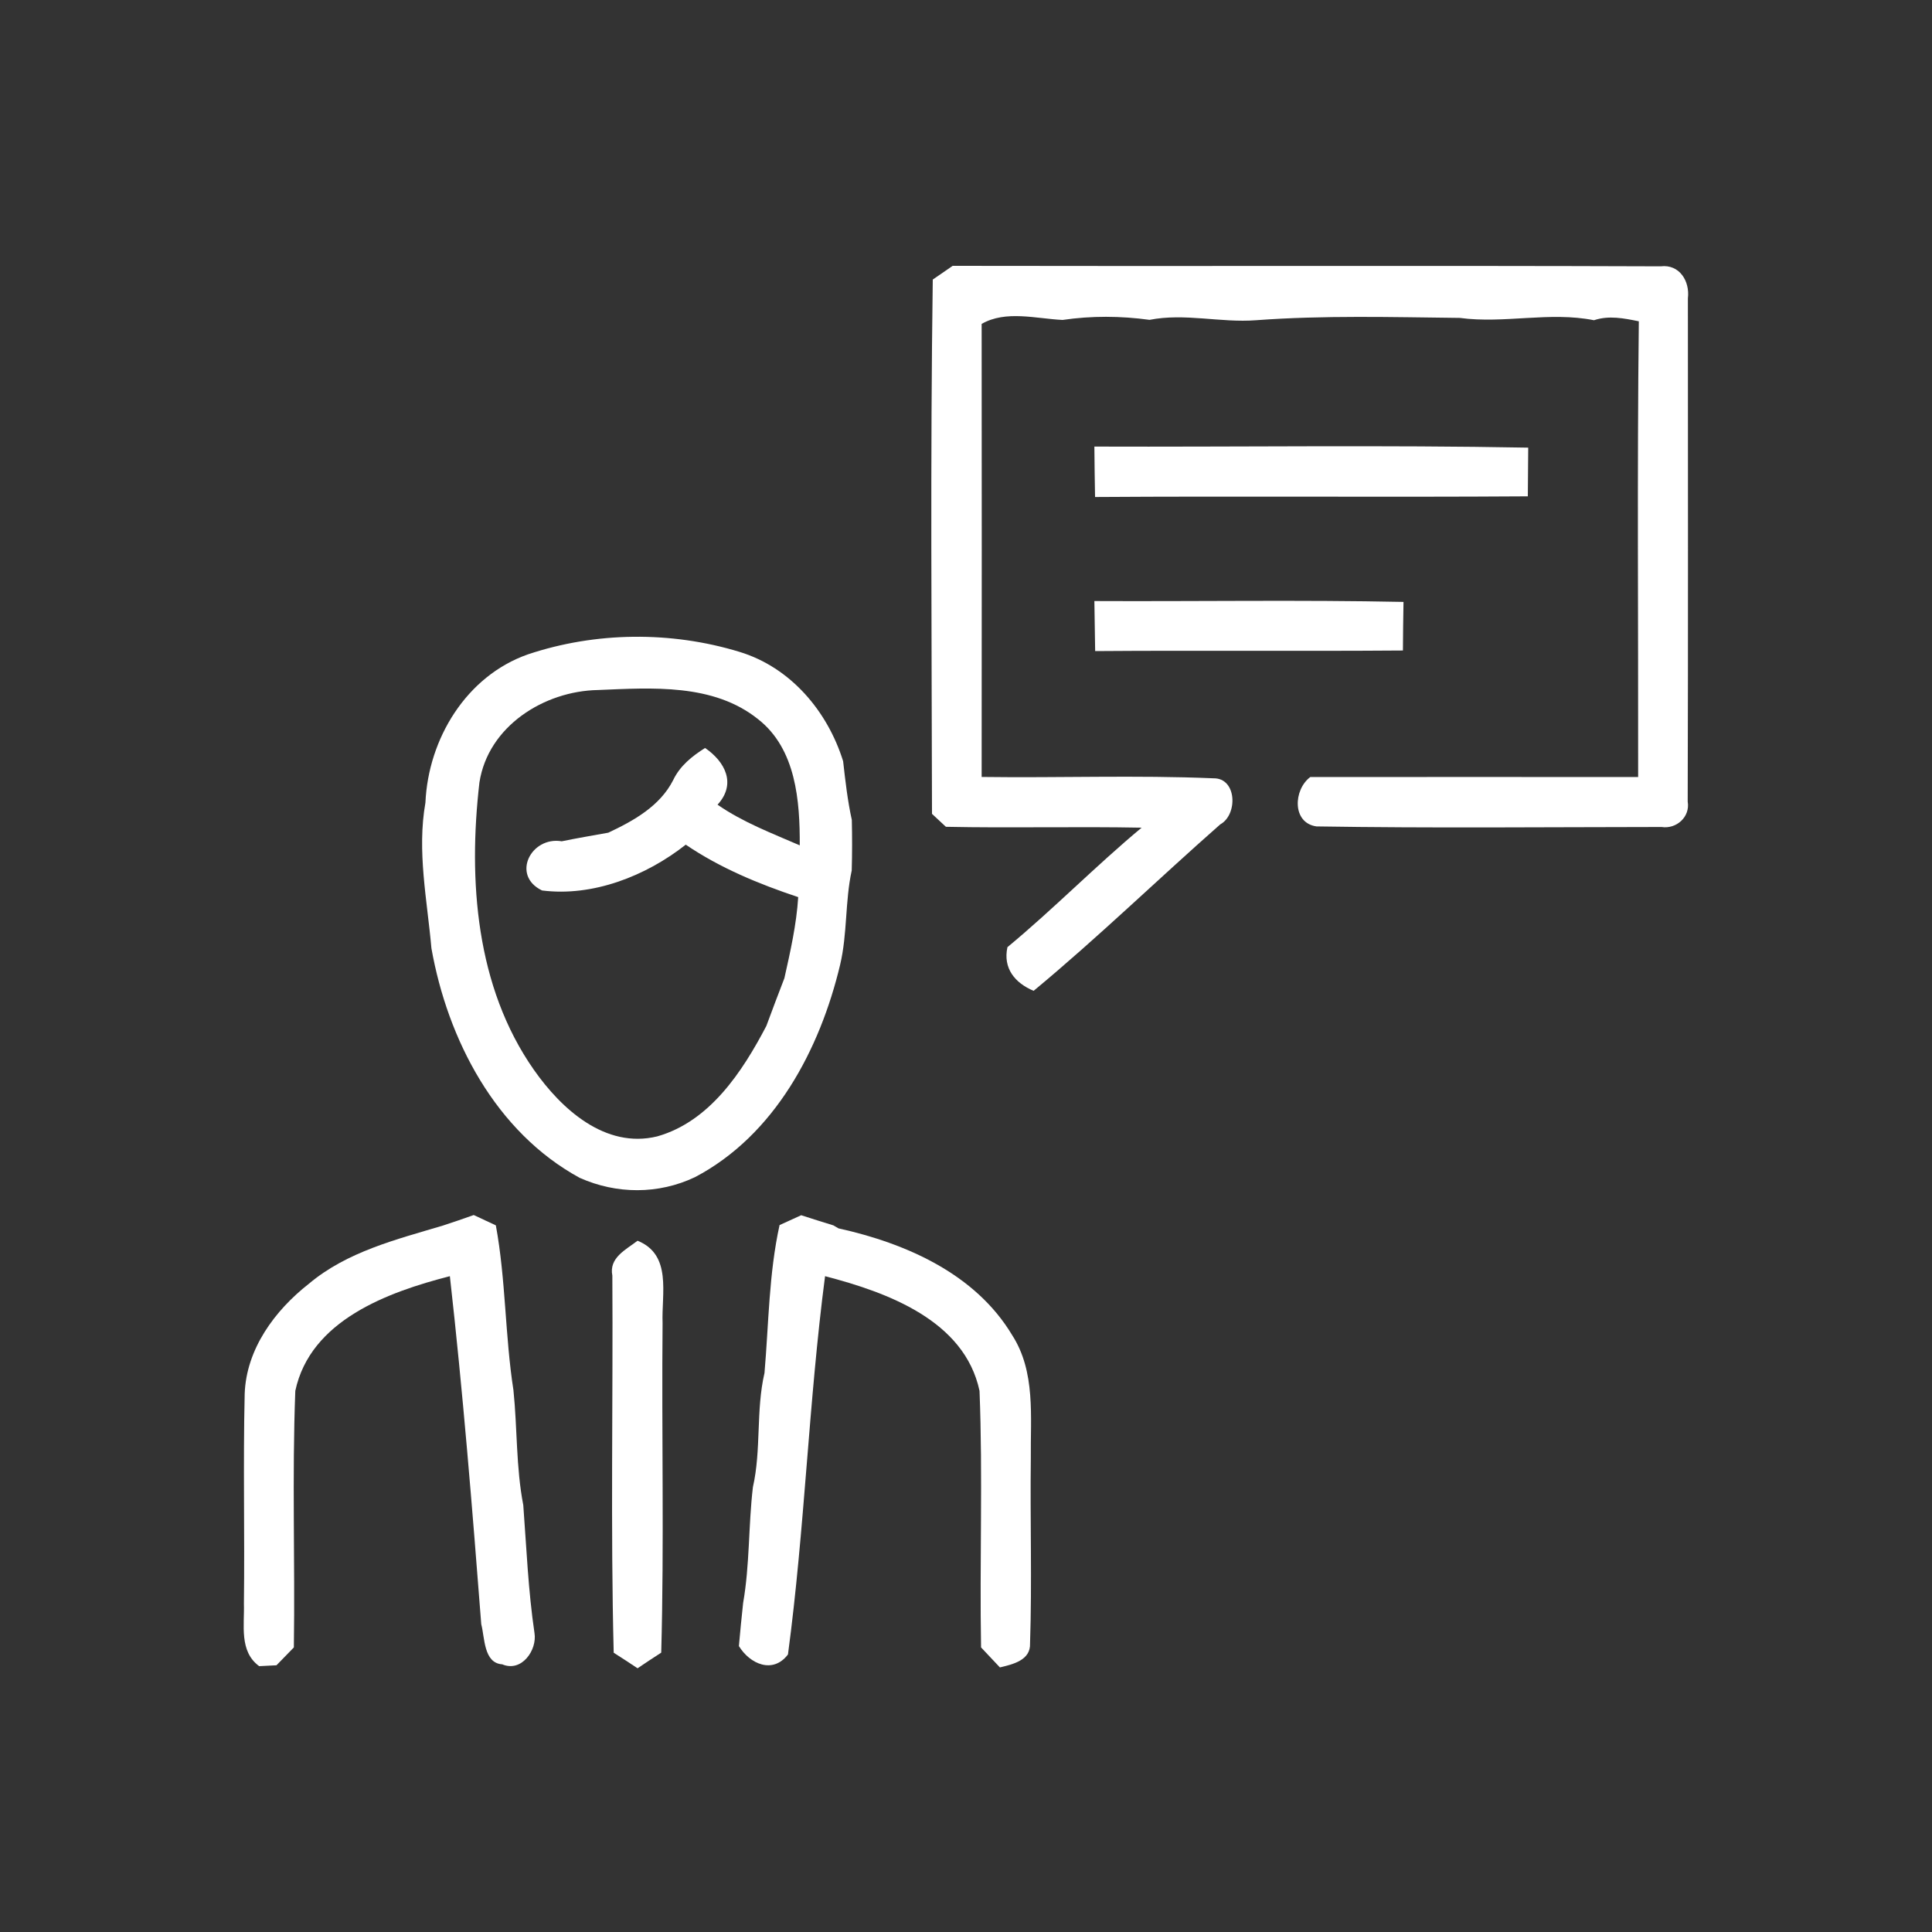
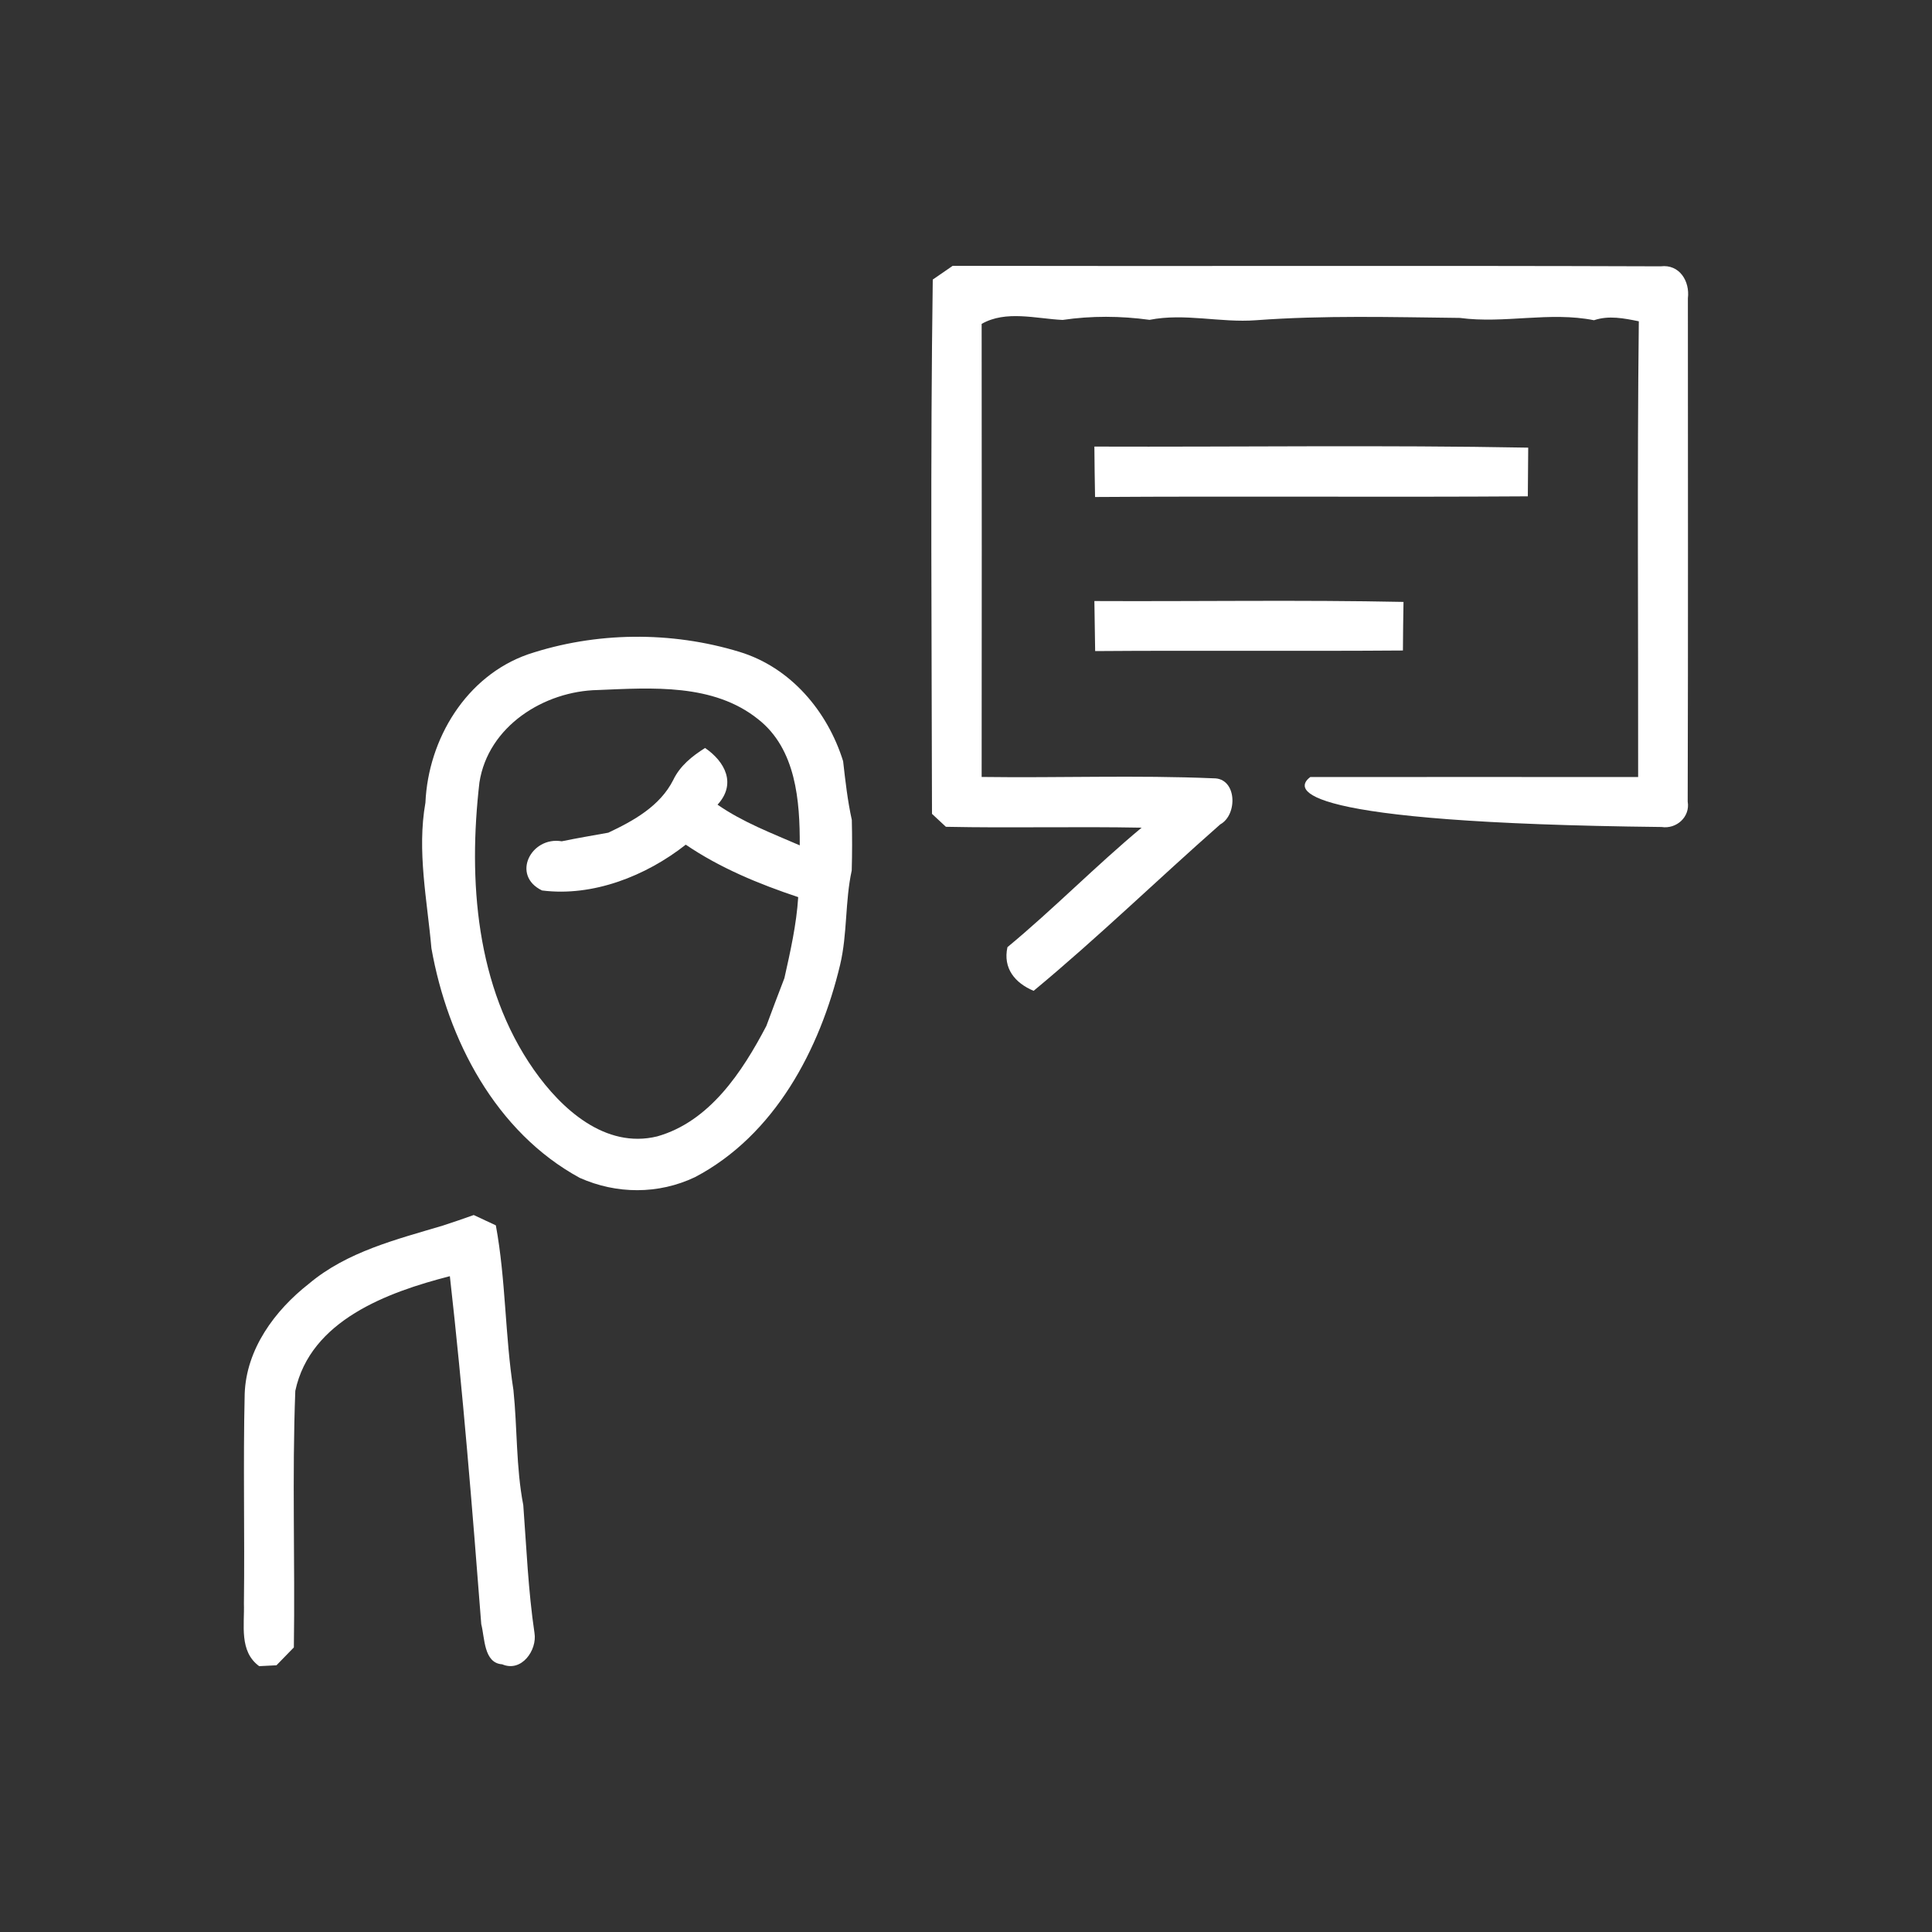
<svg xmlns="http://www.w3.org/2000/svg" width="200pt" height="200pt" viewBox="0 0 200 200" version="1.1">
  <rect x="0" y="0" width="200" height="200" fill="#333333" stroke="none" />
  <g id="#ffffffff">
-     <path fill="#ffffff" opacity="1.00" d=" M 98.62 27.52 C 123.05 27.57 147.48 27.48 171.91 27.57 C 173.85 27.33 174.95 29.10 174.73 30.88 C 174.73 48.25 174.76 65.62 174.71 82.98 C 174.98 84.57 173.54 85.85 172.00 85.61 C 160.10 85.62 148.18 85.74 136.28 85.55 C 133.73 85.19 133.89 81.74 135.64 80.44 C 146.95 80.43 158.27 80.43 169.58 80.44 C 169.60 64.71 169.47 48.98 169.65 33.26 C 168.11 32.95 166.55 32.63 165.01 33.15 C 160.40 32.23 155.75 33.53 151.12 32.91 C 144.09 32.83 137.04 32.63 130.02 33.15 C 126.34 33.43 122.66 32.39 119.00 33.11 C 116.01 32.70 112.98 32.68 110.00 33.12 C 107.26 32.99 104.13 32.09 101.62 33.53 C 101.63 49.16 101.64 64.79 101.62 80.43 C 109.62 80.54 117.64 80.23 125.62 80.57 C 128.05 80.53 128.15 84.34 126.32 85.34 C 119.84 91.04 113.65 97.06 107.00 102.57 C 105.07 101.76 103.81 100.24 104.29 98.05 C 109.06 94.10 113.41 89.65 118.18 85.68 C 111.43 85.55 104.67 85.73 97.92 85.59 C 97.56 85.25 96.84 84.58 96.48 84.25 C 96.45 65.81 96.30 47.37 96.56 28.94 C 97.08 28.58 98.11 27.88 98.62 27.52 Z" />
+     <path fill="#ffffff" opacity="1.00" d=" M 98.62 27.52 C 123.05 27.57 147.48 27.48 171.91 27.57 C 173.85 27.33 174.95 29.10 174.73 30.88 C 174.73 48.25 174.76 65.62 174.71 82.98 C 174.98 84.57 173.54 85.85 172.00 85.61 C 133.73 85.19 133.89 81.74 135.64 80.44 C 146.95 80.43 158.27 80.43 169.58 80.44 C 169.60 64.71 169.47 48.98 169.65 33.26 C 168.11 32.95 166.55 32.63 165.01 33.15 C 160.40 32.23 155.75 33.53 151.12 32.91 C 144.09 32.83 137.04 32.63 130.02 33.15 C 126.34 33.43 122.66 32.39 119.00 33.11 C 116.01 32.70 112.98 32.68 110.00 33.12 C 107.26 32.99 104.13 32.09 101.62 33.53 C 101.63 49.16 101.64 64.79 101.62 80.43 C 109.62 80.54 117.64 80.23 125.62 80.57 C 128.05 80.53 128.15 84.34 126.32 85.34 C 119.84 91.04 113.65 97.06 107.00 102.57 C 105.07 101.76 103.81 100.24 104.29 98.05 C 109.06 94.10 113.41 89.65 118.18 85.68 C 111.43 85.55 104.67 85.73 97.92 85.59 C 97.56 85.25 96.84 84.58 96.48 84.25 C 96.45 65.81 96.30 47.37 96.56 28.94 C 97.08 28.58 98.11 27.88 98.62 27.52 Z" />
    <path fill="#ffffff" opacity="1.00" d=" M 113.29 46.23 C 128.26 46.28 143.23 46.06 158.20 46.34 C 158.18 48.02 158.17 49.70 158.16 51.38 C 143.23 51.48 128.30 51.35 113.36 51.45 C 113.33 49.70 113.30 47.97 113.29 46.23 Z" />
    <path fill="#ffffff" opacity="1.00" d=" M 113.29 62.22 C 123.96 62.27 134.63 62.09 145.29 62.31 C 145.26 63.99 145.24 65.66 145.23 67.34 C 134.61 67.42 123.99 67.32 113.37 67.40 C 113.34 65.67 113.32 63.94 113.29 62.22 Z" />
    <path fill="#ffffff" opacity="1.00" d=" M 54.65 67.74 C 61.67 65.39 69.47 65.32 76.55 67.48 C 81.85 69.09 85.67 73.63 87.28 78.80 C 87.51 80.84 87.74 82.88 88.18 84.88 C 88.22 86.62 88.22 88.36 88.17 90.11 C 87.47 93.32 87.73 96.66 86.97 99.87 C 84.88 108.64 80.20 117.52 71.94 121.86 C 68.15 123.66 63.82 123.63 60.01 121.93 C 51.31 117.19 46.34 107.63 44.66 98.16 C 44.22 93.16 43.15 88.11 44.04 83.09 C 44.33 76.50 48.26 69.98 54.65 67.74 M 49.63 81.00 C 48.46 91.12 49.25 102.16 55.27 110.75 C 58.11 114.80 62.65 118.95 68.03 117.64 C 73.47 116.10 76.84 110.96 79.33 106.21 C 79.94 104.55 80.57 102.90 81.20 101.26 C 81.82 98.49 82.45 95.71 82.63 92.87 C 78.56 91.51 74.55 89.86 70.99 87.44 C 66.86 90.69 61.36 92.85 56.11 92.18 C 52.88 90.62 54.98 86.55 58.15 87.09 C 59.75 86.76 61.36 86.49 62.97 86.20 C 65.60 84.96 68.32 83.45 69.69 80.75 C 70.39 79.28 71.64 78.28 72.99 77.43 C 75.06 78.85 76.26 81.14 74.28 83.30 C 76.90 85.12 79.89 86.25 82.79 87.51 C 82.81 82.92 82.41 77.54 78.49 74.46 C 73.85 70.73 67.50 71.20 61.91 71.43 C 56.32 71.53 50.53 75.18 49.63 81.00 Z" />
    <path fill="#ffffff" opacity="1.00" d=" M 45.85 126.87 C 46.92 126.52 47.98 126.16 49.04 125.78 C 49.80 126.14 50.57 126.50 51.33 126.85 C 52.37 132.49 52.27 138.25 53.15 143.90 C 53.56 147.86 53.41 151.88 54.17 155.81 C 54.50 160.23 54.68 164.66 55.33 169.05 C 55.62 170.81 54.00 173.15 51.99 172.29 C 50.06 172.16 50.19 169.54 49.82 168.14 C 48.89 156.12 47.92 144.09 46.57 132.11 C 40.14 133.76 32.13 136.67 30.57 143.98 C 30.23 152.82 30.55 161.69 30.42 170.54 C 29.82 171.16 29.22 171.77 28.62 172.39 C 28.17 172.41 27.28 172.46 26.83 172.48 C 24.74 170.95 25.32 168.24 25.25 166.00 C 25.34 158.76 25.16 151.52 25.33 144.29 C 25.49 139.65 28.45 135.65 31.98 132.89 C 35.92 129.57 41.03 128.31 45.85 126.87 Z" />
-     <path fill="#ffffff" opacity="1.00" d=" M 80.70 126.82 C 81.45 126.48 82.20 126.14 82.94 125.80 C 84.05 126.16 85.16 126.51 86.27 126.85 L 86.80 127.16 C 93.76 128.70 100.96 131.85 104.77 138.20 C 107.23 142.01 106.66 146.68 106.71 150.98 C 106.63 157.36 106.84 163.75 106.63 170.13 C 106.70 171.87 104.85 172.29 103.51 172.61 C 102.86 171.91 102.21 171.22 101.56 170.54 C 101.40 161.69 101.75 152.82 101.40 143.98 C 99.84 136.67 91.83 133.78 85.41 132.11 C 83.71 145.11 83.31 158.27 81.57 171.27 C 80.00 173.33 77.62 172.25 76.49 170.40 C 76.62 168.91 76.77 167.41 76.93 165.93 C 77.62 161.97 77.47 157.93 77.94 153.95 C 78.82 150.06 78.24 146.01 79.14 142.13 C 79.58 137.02 79.59 131.85 80.70 126.82 Z" />
-     <path fill="#ffffff" opacity="1.00" d=" M 63.39 132.05 C 63.02 130.20 64.79 129.37 66.00 128.44 C 69.59 129.89 68.47 133.92 68.59 136.98 C 68.48 148.34 68.76 159.72 68.45 171.08 C 67.63 171.61 66.81 172.15 66.00 172.70 C 65.18 172.15 64.36 171.62 63.53 171.09 C 63.20 158.08 63.47 145.06 63.39 132.05 Z" />
  </g>
</svg>